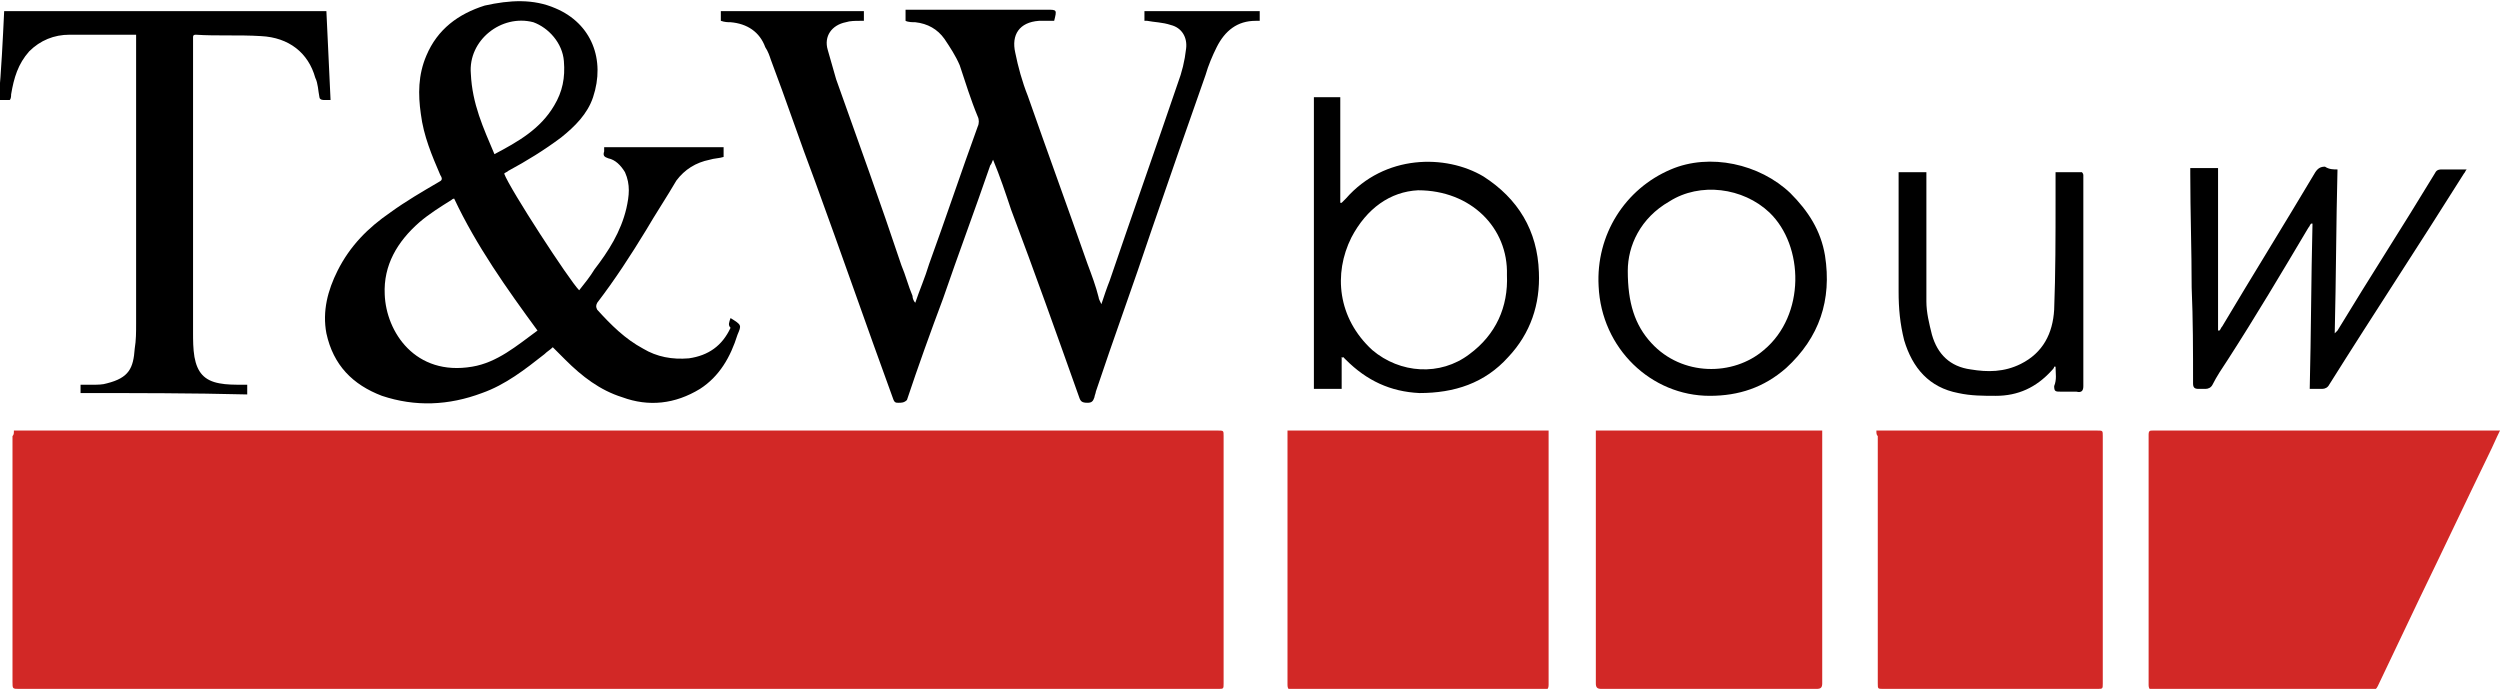
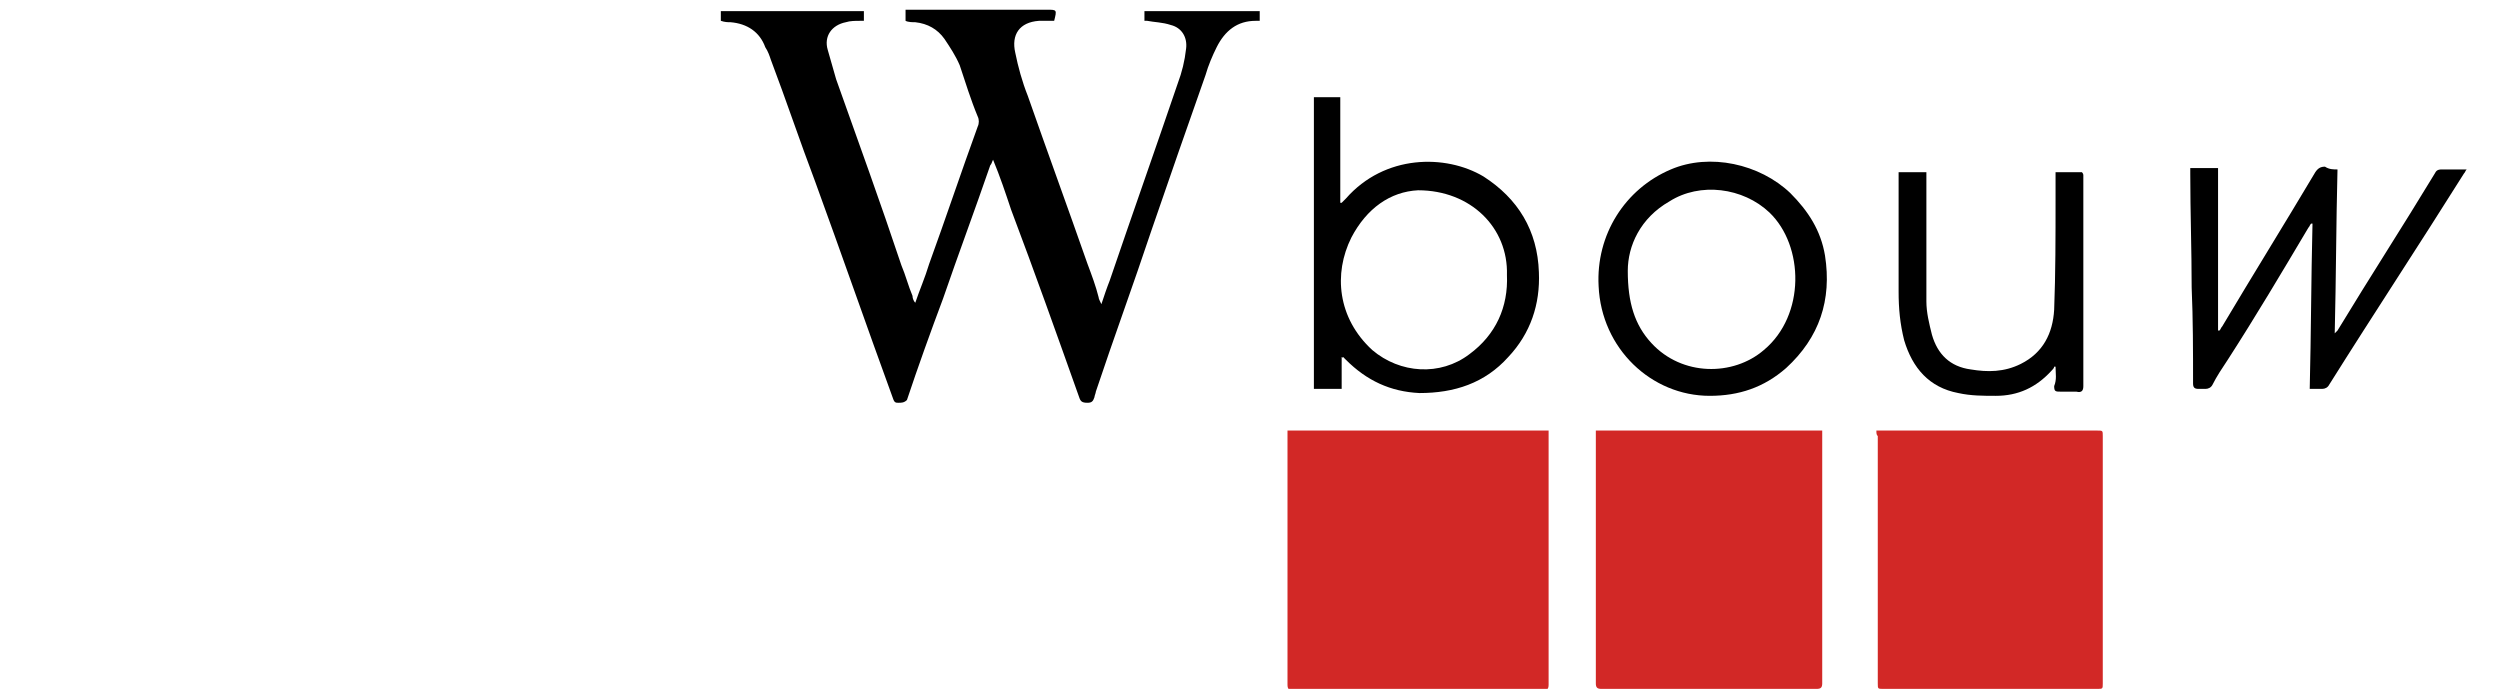
<svg xmlns="http://www.w3.org/2000/svg" id="Laag_1" x="0px" y="0px" width="180px" height="49.6px" viewBox="0 0 180 49.6" style="enable-background:new 0 0 180 49.6;" xml:space="preserve">
  <style type="text/css">	.st0{fill:#D22826;}</style>
  <g>
-     <path class="st0" d="M1,31c0.2,0,0.3,0,0.4,0c28.8,0,57.5,0,86.3,0c0.4,0,0.4,0,0.4,0.4c0,5.9,0,11.9,0,17.8c0,0.4,0,0.4-0.4,0.4   c-28.8,0-57.5,0-86.3,0c-0.5,0-0.5,0-0.5-0.5c0-5.9,0-11.8,0-17.7C1,31.3,1,31.2,1,31z" />
-     <path class="st0" d="M180,31c-0.3,0.6-0.5,1.1-0.8,1.7c-1.7,3.5-3.3,6.9-5,10.4c-1,2.1-2,4.2-3,6.3c-0.1,0.2-0.2,0.3-0.4,0.3   c-5.2,0-10.4,0-15.7,0c-0.3,0-0.4-0.1-0.4-0.4c0-6,0-12,0-18c0-0.3,0.1-0.3,0.3-0.3c8.2,0,16.4,0,24.7,0C179.8,31,179.9,31,180,31z   " />
    <path class="st0" d="M92.7,31c6.3,0,12.5,0,18.8,0c0,0.1,0,0.2,0,0.4c0,6,0,11.9,0,17.9c0,0.3-0.1,0.4-0.4,0.4c-6,0-12,0-18,0   c-0.3,0-0.4-0.1-0.4-0.4c0-6,0-11.9,0-17.9C92.7,31.2,92.7,31.1,92.7,31z" />
    <path d="M65.9,21.8c0.3-0.9,0.7-1.8,1-2.8c1.2-3.3,2.3-6.6,3.5-9.9c0.1-0.2,0.1-0.5,0-0.7c-0.5-1.2-0.9-2.5-1.3-3.7   C68.8,4,68.4,3.4,68,2.8c-0.5-0.7-1.2-1.1-2.1-1.2c-0.2,0-0.5,0-0.7-0.1c0-0.2,0-0.5,0-0.8c0.1,0,0.3,0,0.4,0c3.3,0,6.5,0,9.8,0   c0.7,0,0.7,0,0.5,0.8c-0.4,0-0.7,0-1.1,0c-1.4,0.1-2,1-1.7,2.3c0.2,1,0.5,2.1,0.9,3.1c1.4,4,2.9,8.1,4.3,12.1   c0.3,0.8,0.6,1.6,0.8,2.4c0,0.1,0.1,0.3,0.2,0.5c0.2-0.6,0.4-1.2,0.6-1.7c1.6-4.7,3.3-9.5,4.9-14.2c0.3-0.8,0.5-1.6,0.6-2.5   c0.1-0.8-0.3-1.5-1.1-1.7c-0.6-0.2-1.2-0.2-1.7-0.3c-0.1,0-0.1,0-0.2,0c0-0.2,0-0.7,0-0.7h8.3c0,0.2,0,0.3,0,0.5c0,0.1,0,0.1,0,0.2   c-0.1,0-0.2,0-0.3,0c-1.3,0-2.2,0.7-2.8,1.9C87.3,4,87,4.7,86.8,5.4c-1.3,3.7-2.6,7.4-3.9,11.2c-1.3,3.9-2.7,7.7-4,11.6   c0,0.1-0.1,0.3-0.1,0.4c-0.1,0.3-0.2,0.4-0.5,0.4c-0.4,0-0.5-0.1-0.6-0.4c-1.6-4.5-3.2-9-4.9-13.5c-0.4-1.2-0.8-2.4-1.3-3.6   c-0.1,0.2-0.1,0.3-0.2,0.4c-1.1,3.2-2.3,6.4-3.4,9.6c-0.9,2.4-1.8,4.9-2.6,7.3C65.1,29,64.9,29,64.7,29c-0.2,0-0.3,0-0.4-0.3   c-1.9-5.2-3.7-10.4-5.6-15.6c-1.1-2.9-2.1-5.9-3.2-8.8c-0.1-0.3-0.2-0.6-0.4-0.9c-0.4-1.1-1.3-1.7-2.5-1.8c-0.2,0-0.4,0-0.7-0.1   V0.8c0,0,6.8,0,10.3,0v0.7c-0.1,0-0.2,0-0.3,0c-0.3,0-0.7,0-1,0.1c-1,0.2-1.6,1-1.3,2c0.2,0.7,0.4,1.4,0.6,2.1   c1.6,4.5,3.2,8.9,4.7,13.4c0.3,0.7,0.5,1.5,0.8,2.2C65.7,21.5,65.8,21.7,65.9,21.8C65.9,21.8,65.9,21.8,65.9,21.8z" />
    <path class="st0" d="M114.9,31c5.4,0,10.9,0,16.3,0c0,0.1,0,0.3,0,0.4c0,5.9,0,11.9,0,17.8c0,0.3-0.1,0.4-0.4,0.4   c-5.2,0-10.3,0-15.5,0c-0.3,0-0.4-0.1-0.4-0.4c0-6,0-11.9,0-17.9C114.9,31.2,114.9,31.1,114.9,31z" />
    <path class="st0" d="M135.1,31c0.2,0,0.3,0,0.4,0c5.2,0,10.3,0,15.5,0c0.4,0,0.4,0,0.4,0.4c0,5.9,0,11.8,0,17.8   c0,0.4,0,0.4-0.4,0.4c-5.1,0-10.3,0-15.4,0c-0.4,0-0.4,0-0.4-0.4c0-5.9,0-11.8,0-17.8C135.1,31.3,135.1,31.2,135.1,31z" />
-     <path d="M52.6,22.9C52.6,22.9,52.7,22.9,52.6,22.9c0.8,0.5,0.8,0.5,0.5,1.2c-0.5,1.6-1.3,3-2.7,3.9c-1.8,1.1-3.7,1.3-5.6,0.6   c-1.6-0.5-2.9-1.5-4.1-2.7c-0.3-0.3-0.6-0.6-0.9-0.9c-0.2,0.2-0.4,0.3-0.6,0.5c-1.4,1.1-2.8,2.2-4.5,2.8c-2.4,0.9-4.8,1-7.2,0.2   c-2.1-0.8-3.5-2.2-4-4.5c-0.3-1.6,0.1-3.1,0.8-4.5c0.9-1.8,2.2-3.1,3.8-4.2c1.1-0.8,2.3-1.5,3.5-2.2c0.2-0.1,0.3-0.2,0.1-0.5   c-0.6-1.4-1.2-2.8-1.4-4.4c-0.2-1.4-0.2-2.8,0.4-4.2c0.8-1.9,2.3-3,4.2-3.6C36.7,0,38.4-0.1,40,0.6c2.6,1.1,3.6,3.7,2.7,6.4   c-0.4,1.2-1.3,2.1-2.3,2.9c-1.2,0.9-2.5,1.7-3.8,2.4c-0.1,0.1-0.2,0.1-0.3,0.2c0.4,1.1,4.7,7.7,5.4,8.4c0.4-0.5,0.8-1,1.1-1.5   c1-1.3,1.9-2.7,2.3-4.4c0.2-0.9,0.3-1.7-0.1-2.6c-0.3-0.5-0.7-0.9-1.2-1c-0.3-0.1-0.4-0.2-0.3-0.5c0-0.1,0-0.2,0-0.3   c2.9,0,5.7,0,8.6,0c0,0.2,0,0.5,0,0.7c-0.3,0.1-0.7,0.1-1,0.2c-1,0.2-1.8,0.7-2.4,1.5c-0.7,1.2-1.5,2.4-2.2,3.6   c-1.1,1.8-2.2,3.5-3.5,5.2c-0.1,0.2-0.1,0.3,0,0.5c1,1.1,2,2.1,3.3,2.8c1,0.6,2.1,0.8,3.3,0.7c1.4-0.2,2.4-0.9,3-2.2   C52.4,23.4,52.5,23.2,52.6,22.9z M32.7,14.3c-0.1,0-0.2,0.1-0.2,0.1c-0.8,0.5-1.6,1-2.3,1.6c-1.6,1.4-2.6,3.1-2.5,5.2   c0.1,2.7,2.2,5.9,6.3,5.2c1.8-0.3,3.2-1.5,4.7-2.6C36.5,20.8,34.3,17.7,32.7,14.3z M35.6,11.1c1.7-0.9,3.3-1.8,4.3-3.5   c0.6-1,0.8-2,0.7-3.2c-0.1-1.3-1.1-2.4-2.2-2.8c-2.3-0.6-4.7,1.3-4.5,3.7C34,7.5,34.8,9.2,35.6,11.1z" />
-     <path d="M5.8,28.3c0-0.2,0-0.3,0-0.6c0.3,0,0.6,0,0.9,0c0.3,0,0.7,0,1-0.1c1.6-0.4,1.9-1.1,2-2.5c0.1-0.6,0.1-1.2,0.1-1.8   c0-6.8,0-13.6,0-20.4c0-0.1,0-0.3,0-0.4c-0.1,0-0.2,0-0.3,0c-1.5,0-3,0-4.5,0c-1.1,0-2.1,0.4-2.9,1.2C1.3,4.6,1,5.6,0.8,6.8   c0,0.1,0,0.3-0.1,0.4c-0.3,0-0.5,0-0.8,0C0.1,5,0.2,2.9,0.3,0.8c7.7,0,15.4,0,23.2,0c0.1,2.1,0.2,4.3,0.3,6.4c-0.2,0-0.4,0-0.5,0   c-0.2,0-0.3-0.1-0.3-0.2c-0.1-0.5-0.1-1-0.3-1.4c-0.5-1.8-1.9-2.9-3.9-3c-1.6-0.1-3.2,0-4.7-0.1c-0.2,0-0.2,0.1-0.2,0.2   c0,0.1,0,0.2,0,0.3c0,7,0,13.9,0,20.9c0,0.6,0,1.2,0.1,1.8c0.2,1.1,0.7,1.7,1.8,1.9c0.5,0.1,1.1,0.1,1.6,0.1c0.1,0,0.3,0,0.4,0   c0,0.3,0,0.5,0,0.7C13.8,28.3,9.8,28.3,5.8,28.3z" />
    <path d="M96.6,25.7c0,0,0,1.6,0,2.3c-0.7,0-1.3,0-2,0c0-7,0-14,0-21c0.7,0,1.9,0,1.9,0v7.6c0.1,0,0.1,0,0.1,0   c0.1-0.1,0.2-0.2,0.3-0.3c2.8-3.2,7.2-3.2,9.9-1.6c2.5,1.6,3.9,3.9,4,6.9c0.1,2.3-0.6,4.4-2.2,6.1c-1.7,1.9-3.9,2.6-6.4,2.6   c-2.1-0.1-3.8-0.9-5.3-2.4c-0.1-0.1-0.1-0.1-0.2-0.2C96.7,25.8,96.6,25.7,96.6,25.7z M102.1,13.7c-2,0.1-3.7,1.3-4.8,3.4   c-1.3,2.6-1,5.8,1.5,8.1c2,1.7,4.9,1.9,7,0.3c1.9-1.4,2.8-3.4,2.7-5.7C108.6,16.4,105.9,13.7,102.1,13.7z" />
    <path d="M168.3,12.2c-0.1,3.9-0.1,7.8-0.2,11.8c0.1-0.1,0.2-0.2,0.2-0.2c2.3-3.8,4.7-7.5,7-11.3c0.1-0.2,0.2-0.3,0.5-0.3   c0.6,0,1.1,0,1.8,0c-0.1,0.1-0.1,0.2-0.2,0.3c-3.2,5.1-6.5,10.1-9.7,15.2c-0.1,0.2-0.3,0.3-0.5,0.3c-0.3,0-0.6,0-0.9,0   c0.1-4,0.1-7.9,0.2-11.9c0,0,0,0-0.1,0c-0.1,0.1-0.1,0.2-0.2,0.3c-1.9,3.2-3.8,6.4-5.8,9.5c-0.4,0.6-0.8,1.2-1.1,1.8   c-0.1,0.2-0.3,0.3-0.5,0.3c-0.2,0-0.4,0-0.5,0c-0.3,0-0.4-0.1-0.4-0.4c0-2.3,0-4.6-0.1-6.9c0-2.7-0.1-5.4-0.1-8.2   c0-0.1,0-0.3,0-0.4h2v11.7c0,0,0,0,0.1,0c0.1-0.1,0.1-0.2,0.2-0.3c2.2-3.7,4.5-7.4,6.7-11.1c0.2-0.3,0.4-0.4,0.7-0.4   C167.7,12.2,168,12.2,168.3,12.2z" />
    <path d="M123.1,28.5c-4.2,0-7.8-3.4-8-7.9c-0.2-3.7,1.9-7,5.2-8.4c2.8-1.2,6.4-0.4,8.6,1.7c1.3,1.3,2.2,2.7,2.5,4.5   c0.5,3.2-0.4,5.9-2.8,8.1C127,27.9,125.2,28.5,123.1,28.5z M117.2,19.5c0,2.3,0.5,3.9,1.7,5.2c2.2,2.4,5.9,2.4,8.1,0.5   c3-2.5,2.9-7.5,0.4-9.9c-1.9-1.8-5-2.2-7.2-0.8C118.1,15.7,117.2,17.7,117.2,19.5z" />
    <path d="M148,26.4c-0.1,0-0.1,0-0.1,0c0,0.1-0.1,0.2-0.2,0.3c-1.1,1.2-2.4,1.8-4,1.8c-0.9,0-1.8,0-2.7-0.2   c-2.1-0.4-3.3-1.8-3.9-3.8c-0.3-1.2-0.4-2.3-0.4-3.5c0-2.8,0-5.5,0-8.3c0-0.1,0-0.2,0-0.3h2c0,0.1,0,0.3,0,0.4c0,3,0,5.9,0,8.9   c0,0.8,0.2,1.6,0.4,2.4c0.4,1.4,1.3,2.3,2.8,2.5c1.2,0.2,2.4,0.2,3.6-0.4c1.6-0.8,2.3-2.2,2.4-3.9c0.1-2.6,0.1-5.3,0.1-7.9   c0-0.7,0-1.3,0-2c0.6,0,1.3,0,1.9,0c0,0,0.1,0.1,0.1,0.2c0,0.1,0,0.1,0,0.2c0,5,0,10,0,15c0,0.3-0.1,0.5-0.5,0.4   c-0.4,0-0.7,0-1.1,0c-0.4,0-0.5,0-0.5-0.4C148.1,27.3,148,26.9,148,26.4z" />
  </g>
</svg>